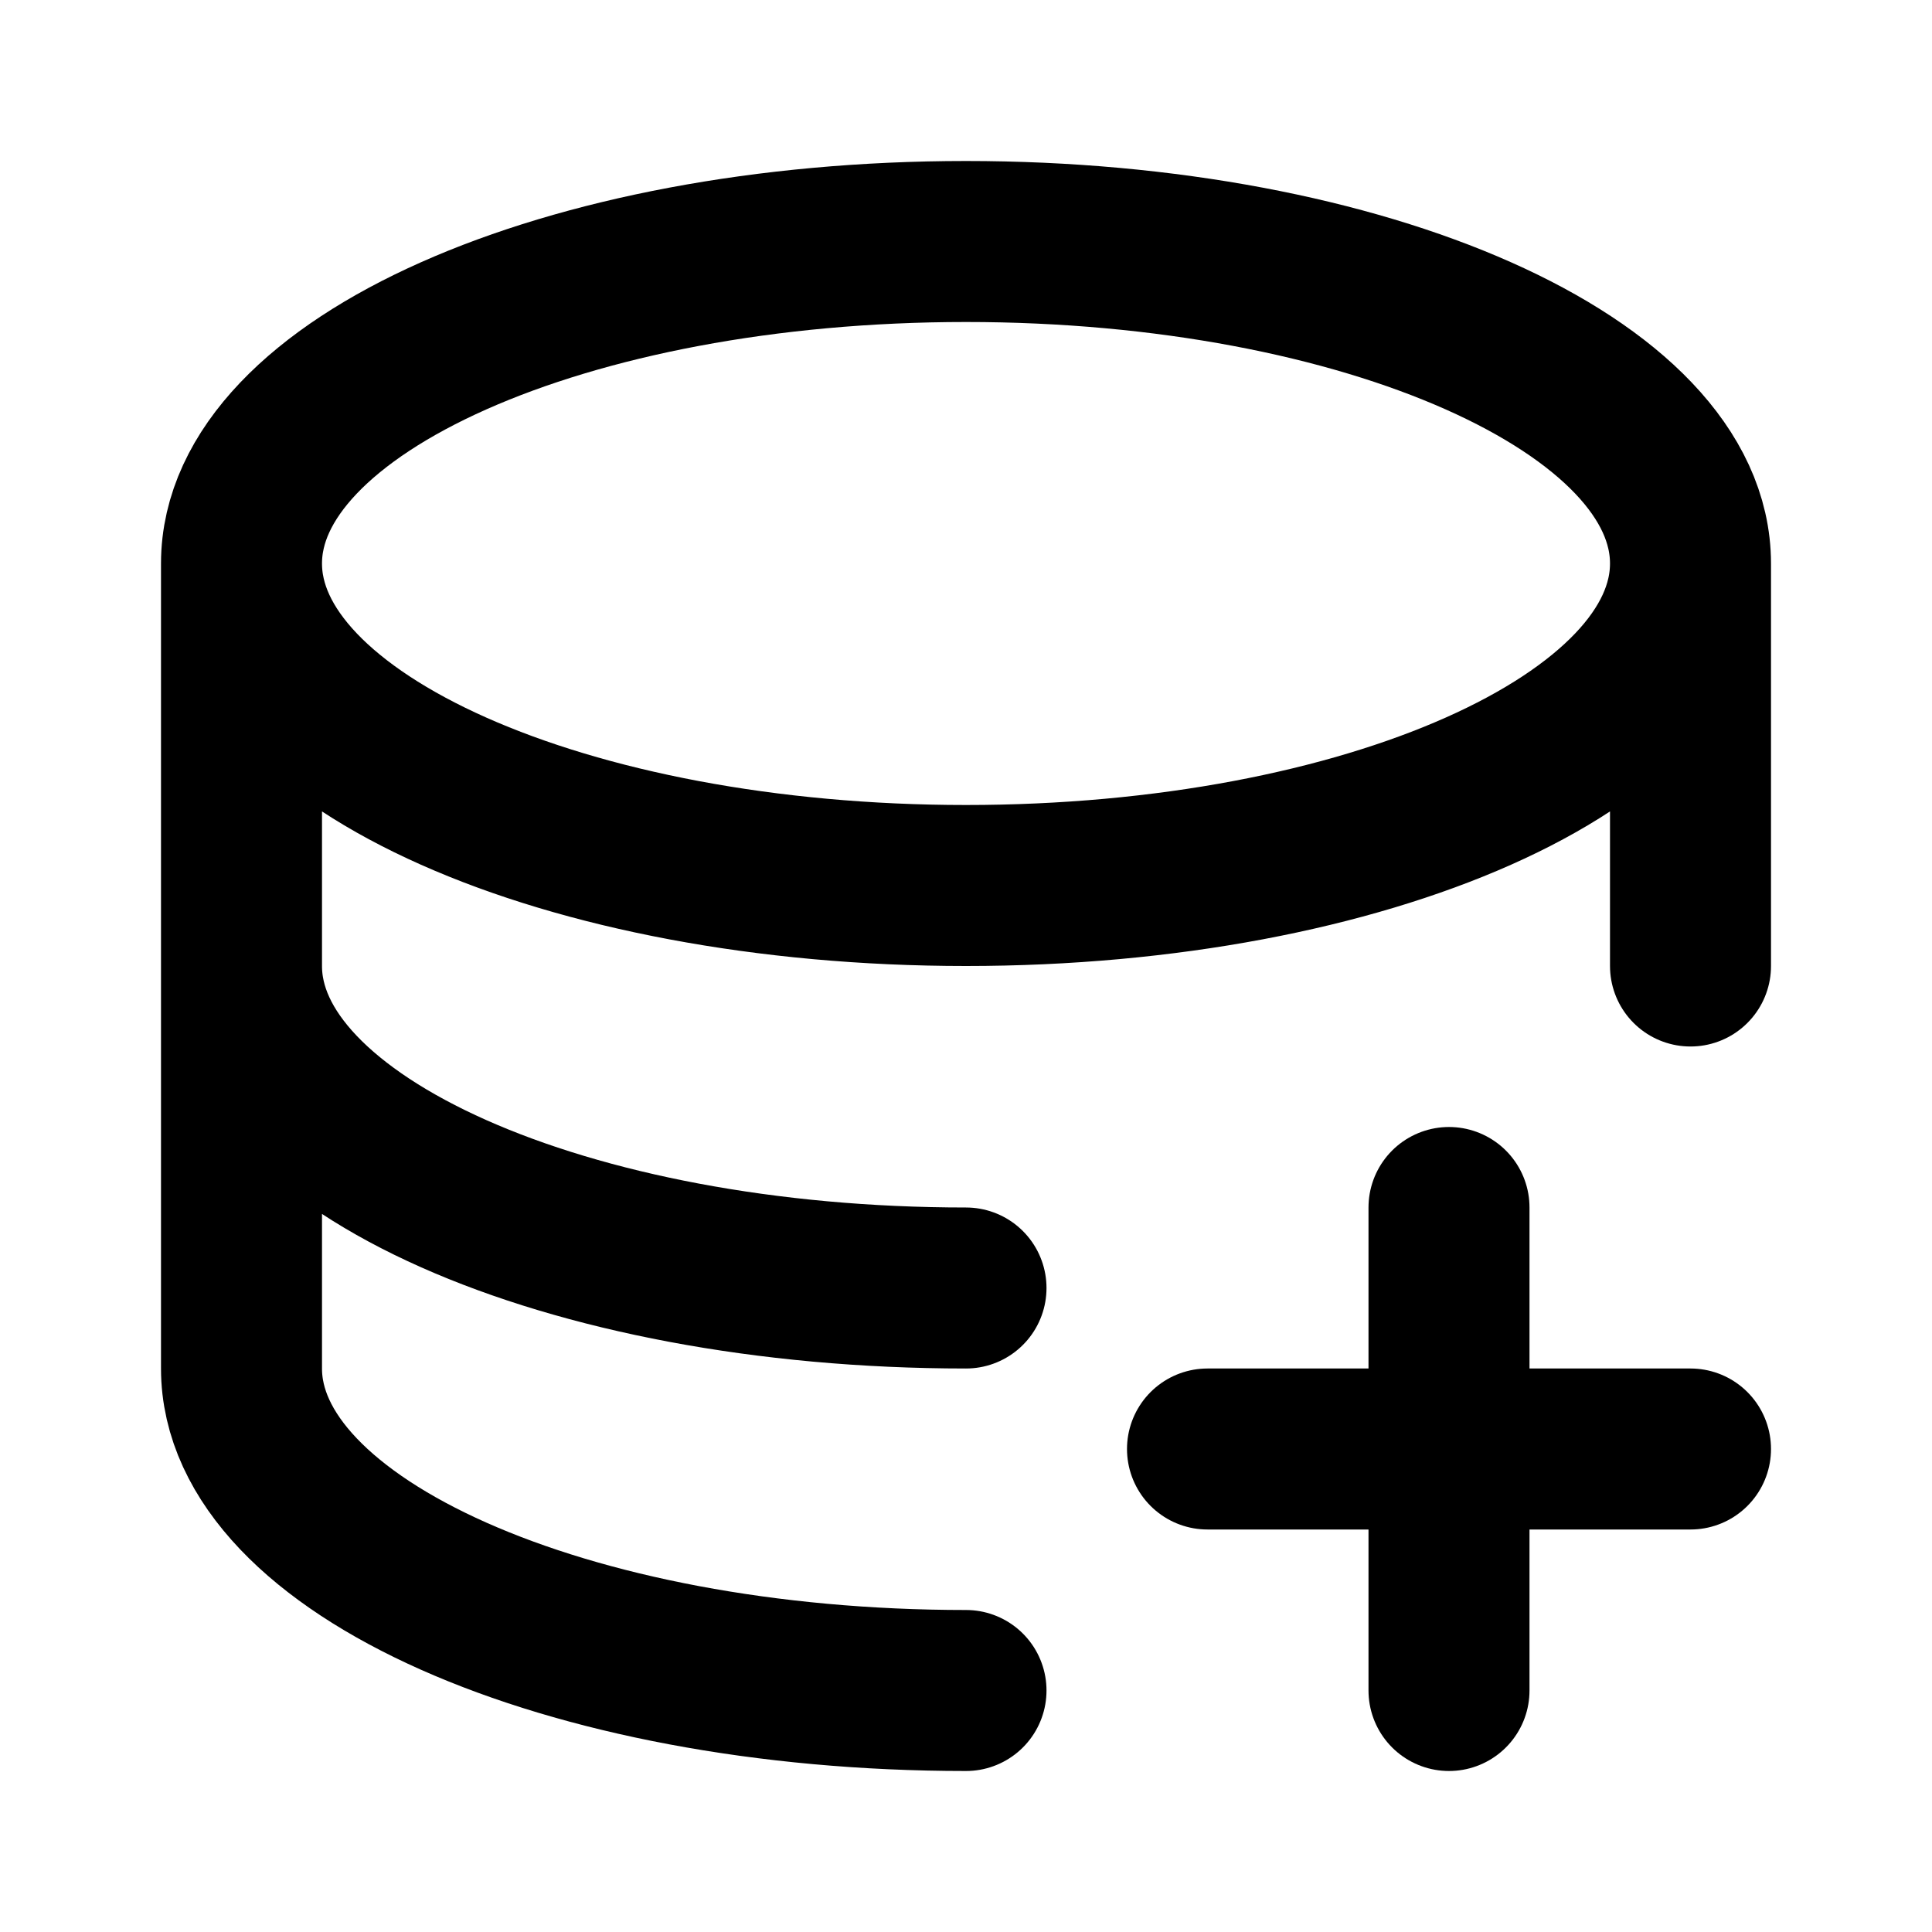
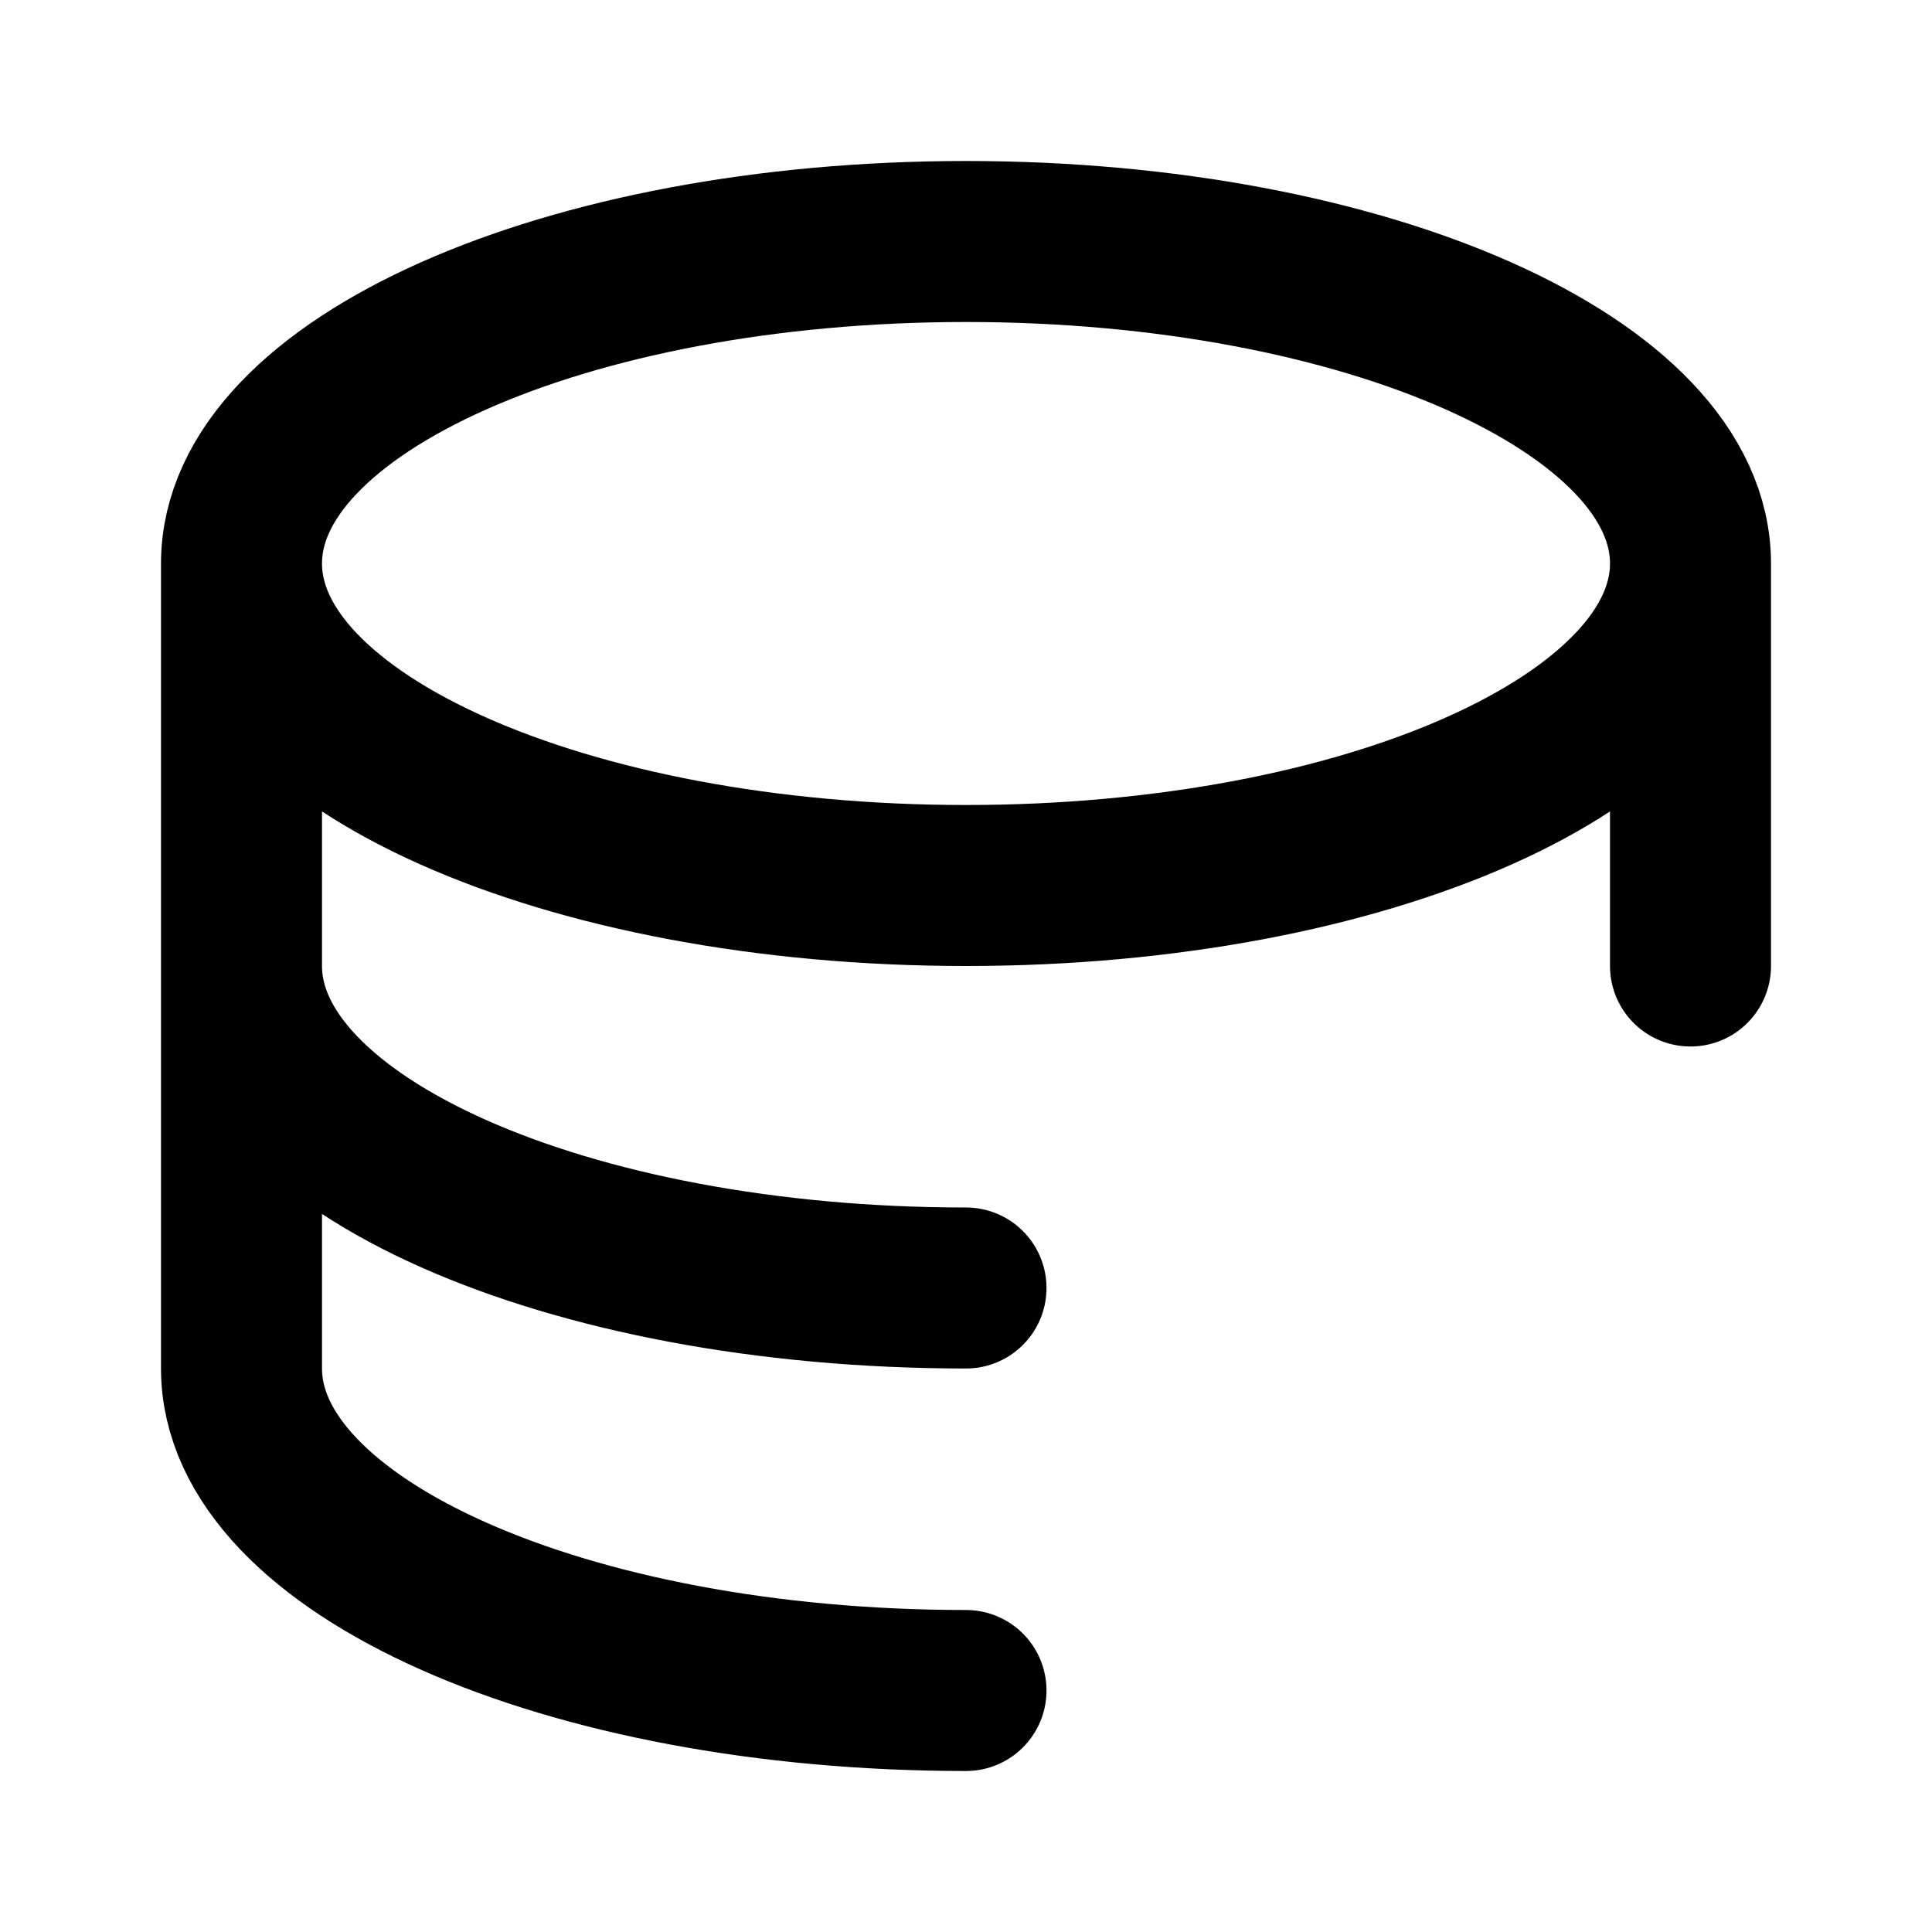
<svg xmlns="http://www.w3.org/2000/svg" width="800px" height="800px" viewBox="0 0 24 24" fill="none">
  <path d="M21 7C21 9.209 16.971 11 12 11C7.029 11 3 9.209 3 7M21 7C21 4.791 16.971 3 12 3C7.029 3 3 4.791 3 7M21 7V12M3 7V12M12 16C7.029 16 3 14.209 3 12M3 12V17C3 19.209 7.029 21 12 21" stroke="#000000" stroke-linecap="round" stroke-linejoin="round" stroke-width="2" />
-   <path d="M18 15V18M18 21V18M18 18H21M18 18H15" stroke="#000000" stroke-linecap="round" stroke-linejoin="round" stroke-width="2" />
</svg>